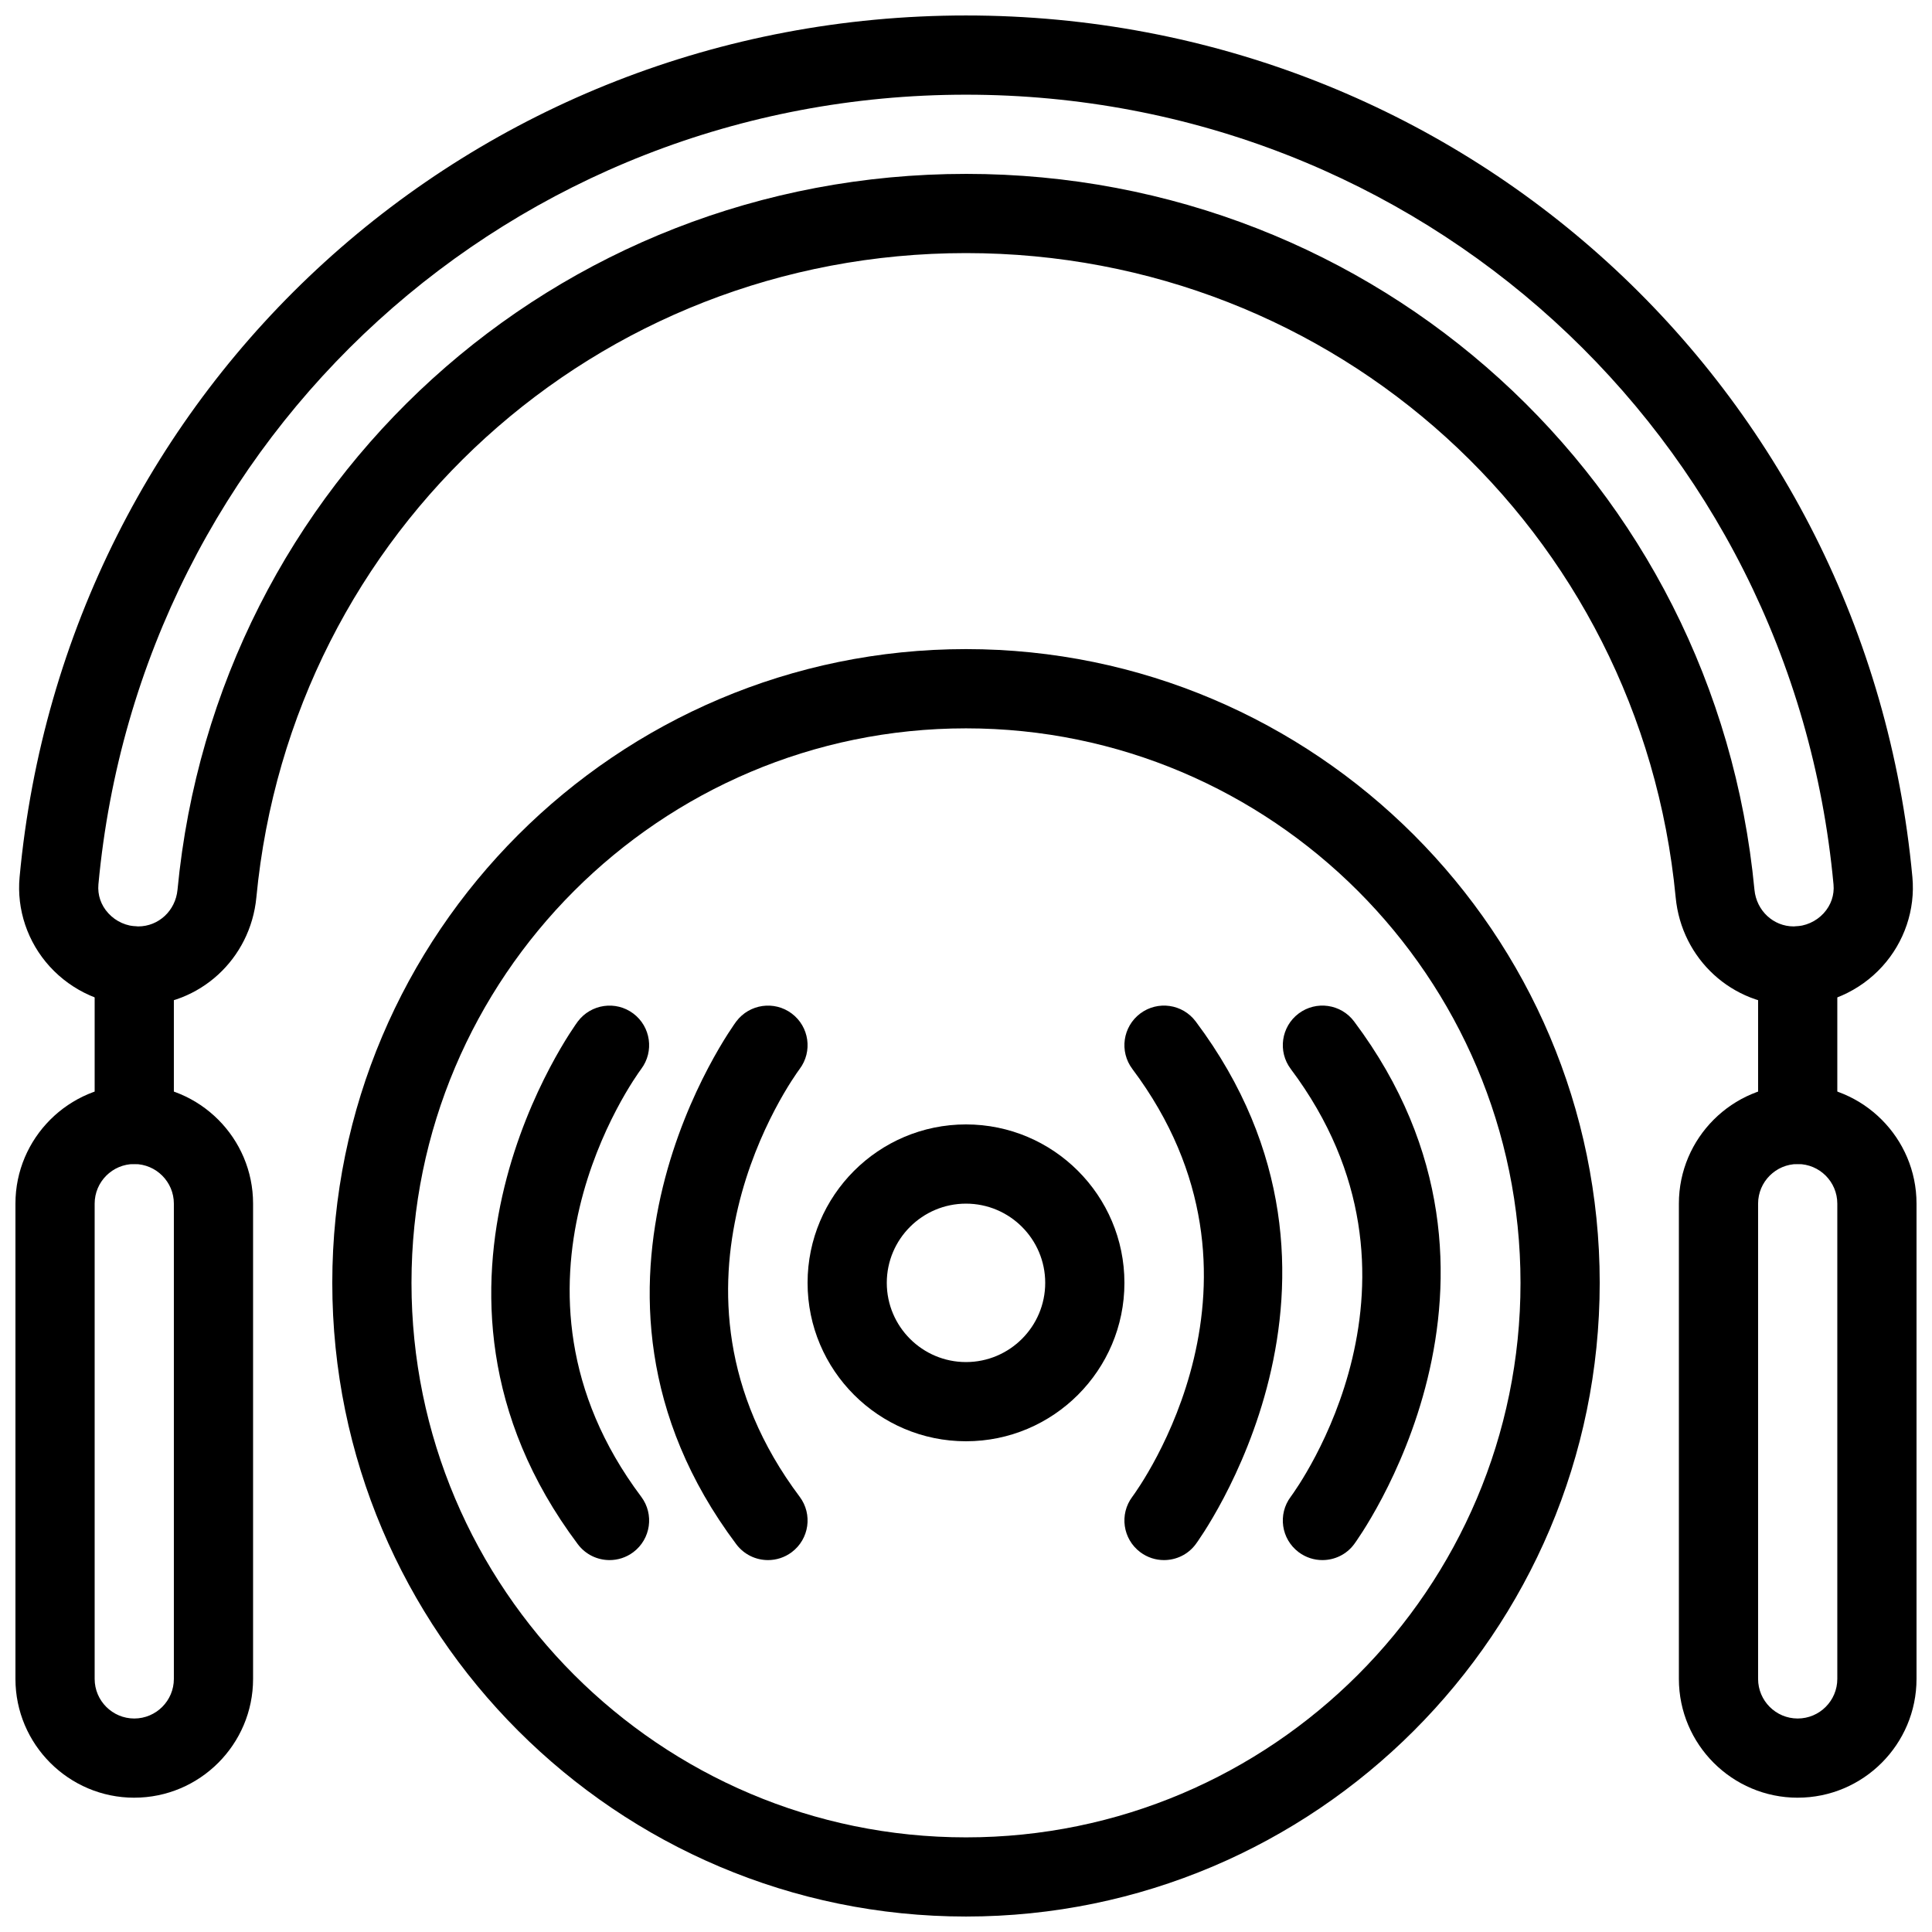
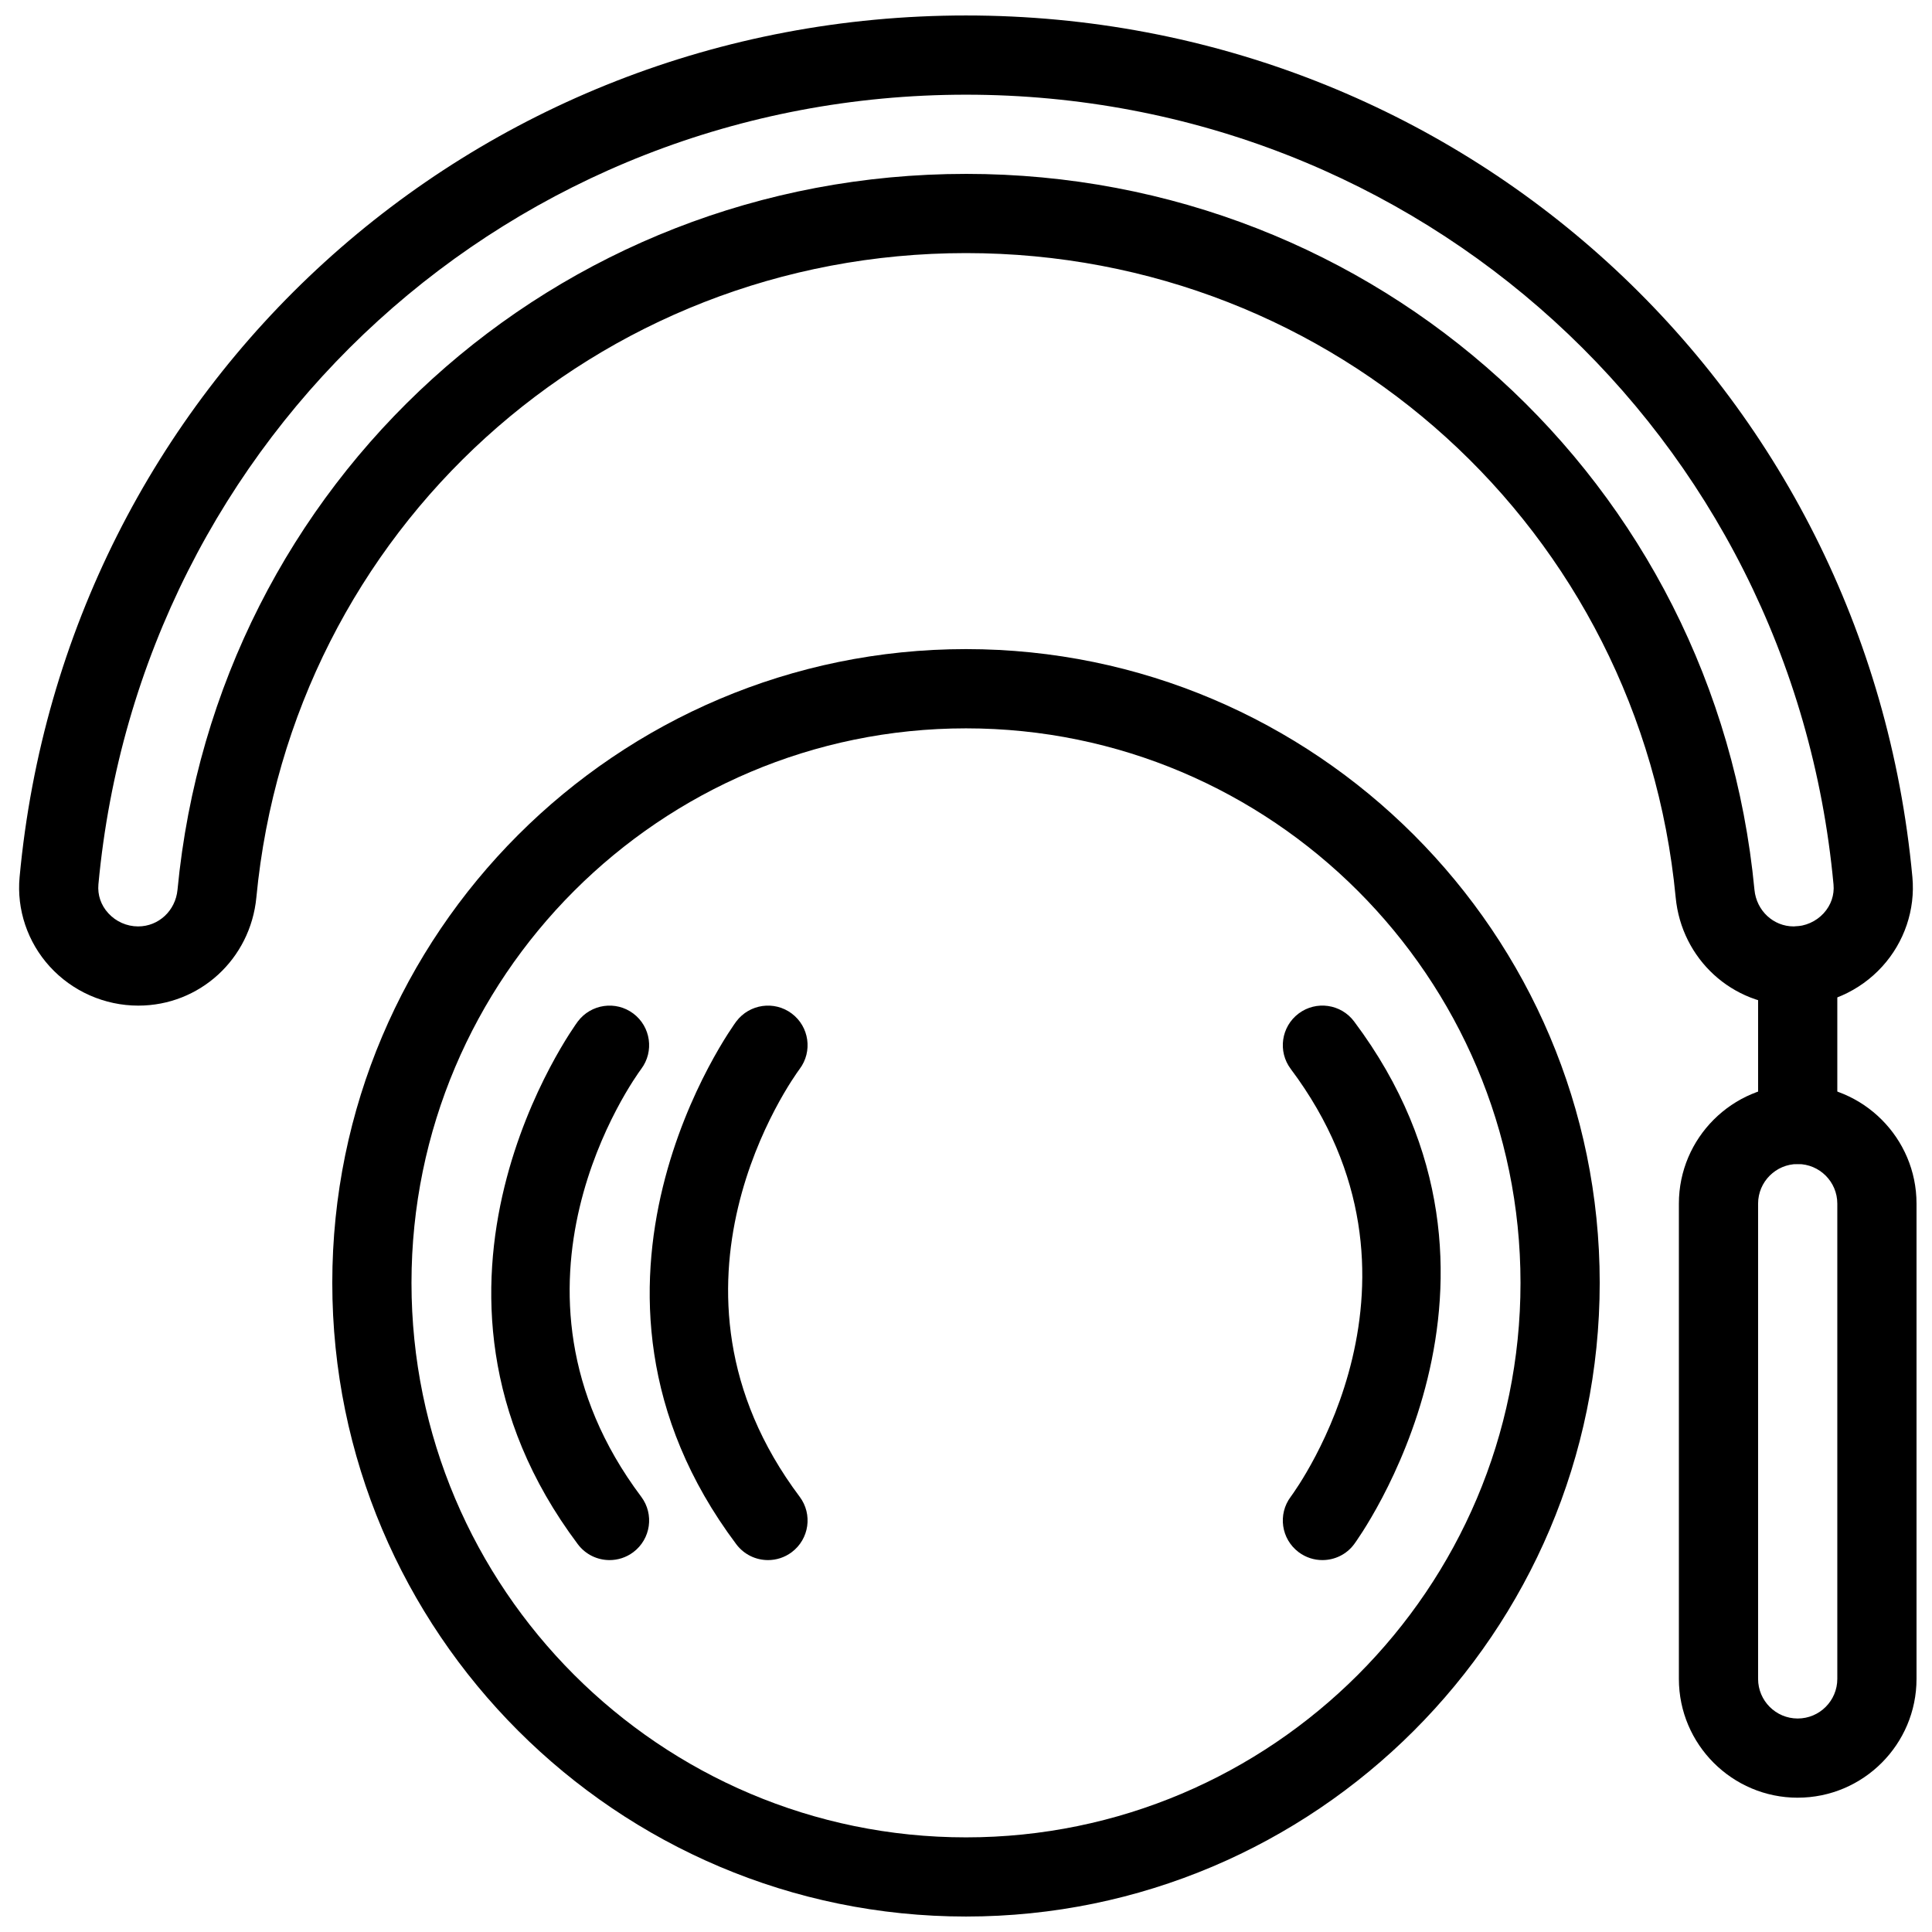
<svg xmlns="http://www.w3.org/2000/svg" width="800px" height="800px" version="1.1" viewBox="144 144 512 512">
  <defs>
    <clipPath id="d">
      <path d="m232 316h336v335.9h-336z" />
    </clipPath>
    <clipPath id="c">
      <path d="m148.09 431h63.906v190h-63.906z" />
    </clipPath>
    <clipPath id="b">
      <path d="m588 431h63.902v190h-63.902z" />
    </clipPath>
    <clipPath id="a">
      <path d="m149 148.09h502v262.91h-502z" />
    </clipPath>
  </defs>
  <g clip-path="url(#d)">
    <path d="m400 651.9c-92.598 0-167.94-75.34-167.94-167.94s75.34-167.94 167.94-167.94 167.94 75.34 167.94 167.94c-0.004 92.598-75.344 167.94-167.94 167.94zm0-314.88c-81.031 0-146.95 65.914-146.95 146.95s65.914 146.95 146.95 146.95 146.95-65.914 146.95-146.95c-0.004-81.031-65.918-146.95-146.95-146.95z" />
  </g>
-   <path d="m400 525.95c-23.152 0-41.984-18.828-41.984-41.984 0-23.152 18.828-41.984 41.984-41.984 23.152 0 41.984 18.828 41.984 41.984s-18.832 41.984-41.984 41.984zm0-62.973c-11.578 0-20.992 9.414-20.992 20.992s9.414 20.992 20.992 20.992 20.992-9.414 20.992-20.992-9.418-20.992-20.992-20.992z" />
  <path d="m347.53 557.44c-3.191 0-6.34-1.449-8.406-4.199-51.367-68.457-0.523-137.86 0-138.55 3.484-4.617 10.055-5.574 14.695-2.098 4.641 3.484 5.574 10.055 2.098 14.695-1.711 2.309-41.797 57.656 0 113.36 3.484 4.641 2.539 11.211-2.098 14.695-1.891 1.418-4.106 2.098-6.289 2.098z" />
  <path d="m305.54 557.44c-3.191 0-6.34-1.449-8.406-4.199-51.367-68.457-0.523-137.86 0-138.55 3.484-4.617 10.055-5.574 14.695-2.098 4.641 3.484 5.574 10.055 2.098 14.695-1.711 2.309-41.797 57.656 0 113.36 3.484 4.641 2.539 11.211-2.098 14.695-1.891 1.418-4.106 2.098-6.289 2.098z" />
-   <path d="m452.47 557.44c-2.195 0-4.398-0.684-6.289-2.098-4.641-3.484-5.582-10.055-2.098-14.695 1.711-2.309 41.785-57.656 0-113.36-3.484-4.641-2.539-11.211 2.09-14.695 4.66-3.484 11.219-2.531 14.695 2.098 51.367 68.457 0.523 137.86 0 138.55-2.051 2.754-5.199 4.199-8.398 4.199z" />
  <path d="m494.45 557.44c-2.195 0-4.398-0.684-6.289-2.098-4.641-3.484-5.582-10.055-2.098-14.695 1.711-2.309 41.785-57.656 0-113.36-3.484-4.641-2.539-11.211 2.09-14.695 4.648-3.484 11.23-2.531 14.695 2.098 51.367 68.457 0.523 137.86 0 138.55-2.051 2.754-5.199 4.199-8.398 4.199z" />
  <g clip-path="url(#c)">
-     <path d="m179.58 620.41c-17.359 0-31.488-14.129-31.488-31.488v-125.95c0-17.359 14.129-31.488 31.488-31.488s31.488 14.129 31.488 31.488v125.95c0 17.359-14.129 31.484-31.488 31.484zm0-167.93c-5.785 0-10.496 4.711-10.496 10.496v125.95c0 5.785 4.711 10.496 10.496 10.496 5.785 0 10.496-4.711 10.496-10.496v-125.95c0-5.785-4.715-10.496-10.496-10.496z" />
-   </g>
+     </g>
  <g clip-path="url(#b)">
    <path d="m620.41 620.41c-17.359 0-31.488-14.129-31.488-31.488v-125.95c0-17.359 14.129-31.488 31.488-31.488 17.359 0 31.488 14.129 31.488 31.488v125.95c0 17.359-14.125 31.484-31.488 31.484zm0-167.93c-5.793 0-10.496 4.711-10.496 10.496v125.95c0 5.785 4.703 10.496 10.496 10.496 5.793 0 10.496-4.711 10.496-10.496v-125.95c0-5.785-4.699-10.496-10.496-10.496z" />
  </g>
  <g clip-path="url(#a)">
    <path d="m619.39 410.5h-0.043c-16.281 0-29.727-12.332-31.277-28.688-9.301-97.34-90.152-170.74-188.07-170.74-97.918 0-178.77 73.398-188.06 170.74-1.562 16.352-15.02 28.688-31.289 28.688-8.934 0-17.477-3.777-23.469-10.359-5.879-6.453-8.797-15.094-7.988-23.711 12.07-130.16 119.9-228.33 250.8-228.33 130.92 0 238.73 98.168 250.81 228.34 0.797 8.617-2.121 17.254-8.008 23.711-5.984 6.582-14.527 10.352-23.418 10.352zm-219.39-220.42c108.8 0 198.64 81.566 208.95 189.73 0.535 5.531 5.008 9.699 10.391 9.699h0.043c3 0 5.887-1.281 7.914-3.496 1.941-2.129 2.867-4.84 2.602-7.629-11.062-119.32-109.9-209.29-229.9-209.29-120 0-218.84 89.973-229.92 209.28-0.25 2.793 0.66 5.5 2.613 7.629 2.027 2.227 4.914 3.508 7.914 3.508 5.438 0 9.898-4.168 10.434-9.699 10.328-108.16 100.16-189.73 208.96-189.73z" />
  </g>
-   <path d="m179.58 452.48c-5.793 0-10.496-4.703-10.496-10.496v-41.984c0-5.793 4.703-10.496 10.496-10.496s10.496 4.703 10.496 10.496v41.984c0 5.793-4.703 10.496-10.496 10.496z" />
  <path d="m620.41 452.48c-5.805 0-10.496-4.703-10.496-10.496v-41.984c0-5.793 4.691-10.496 10.496-10.496 5.805 0 10.496 4.703 10.496 10.496v41.984c0 5.793-4.691 10.496-10.496 10.496z" />
</svg>